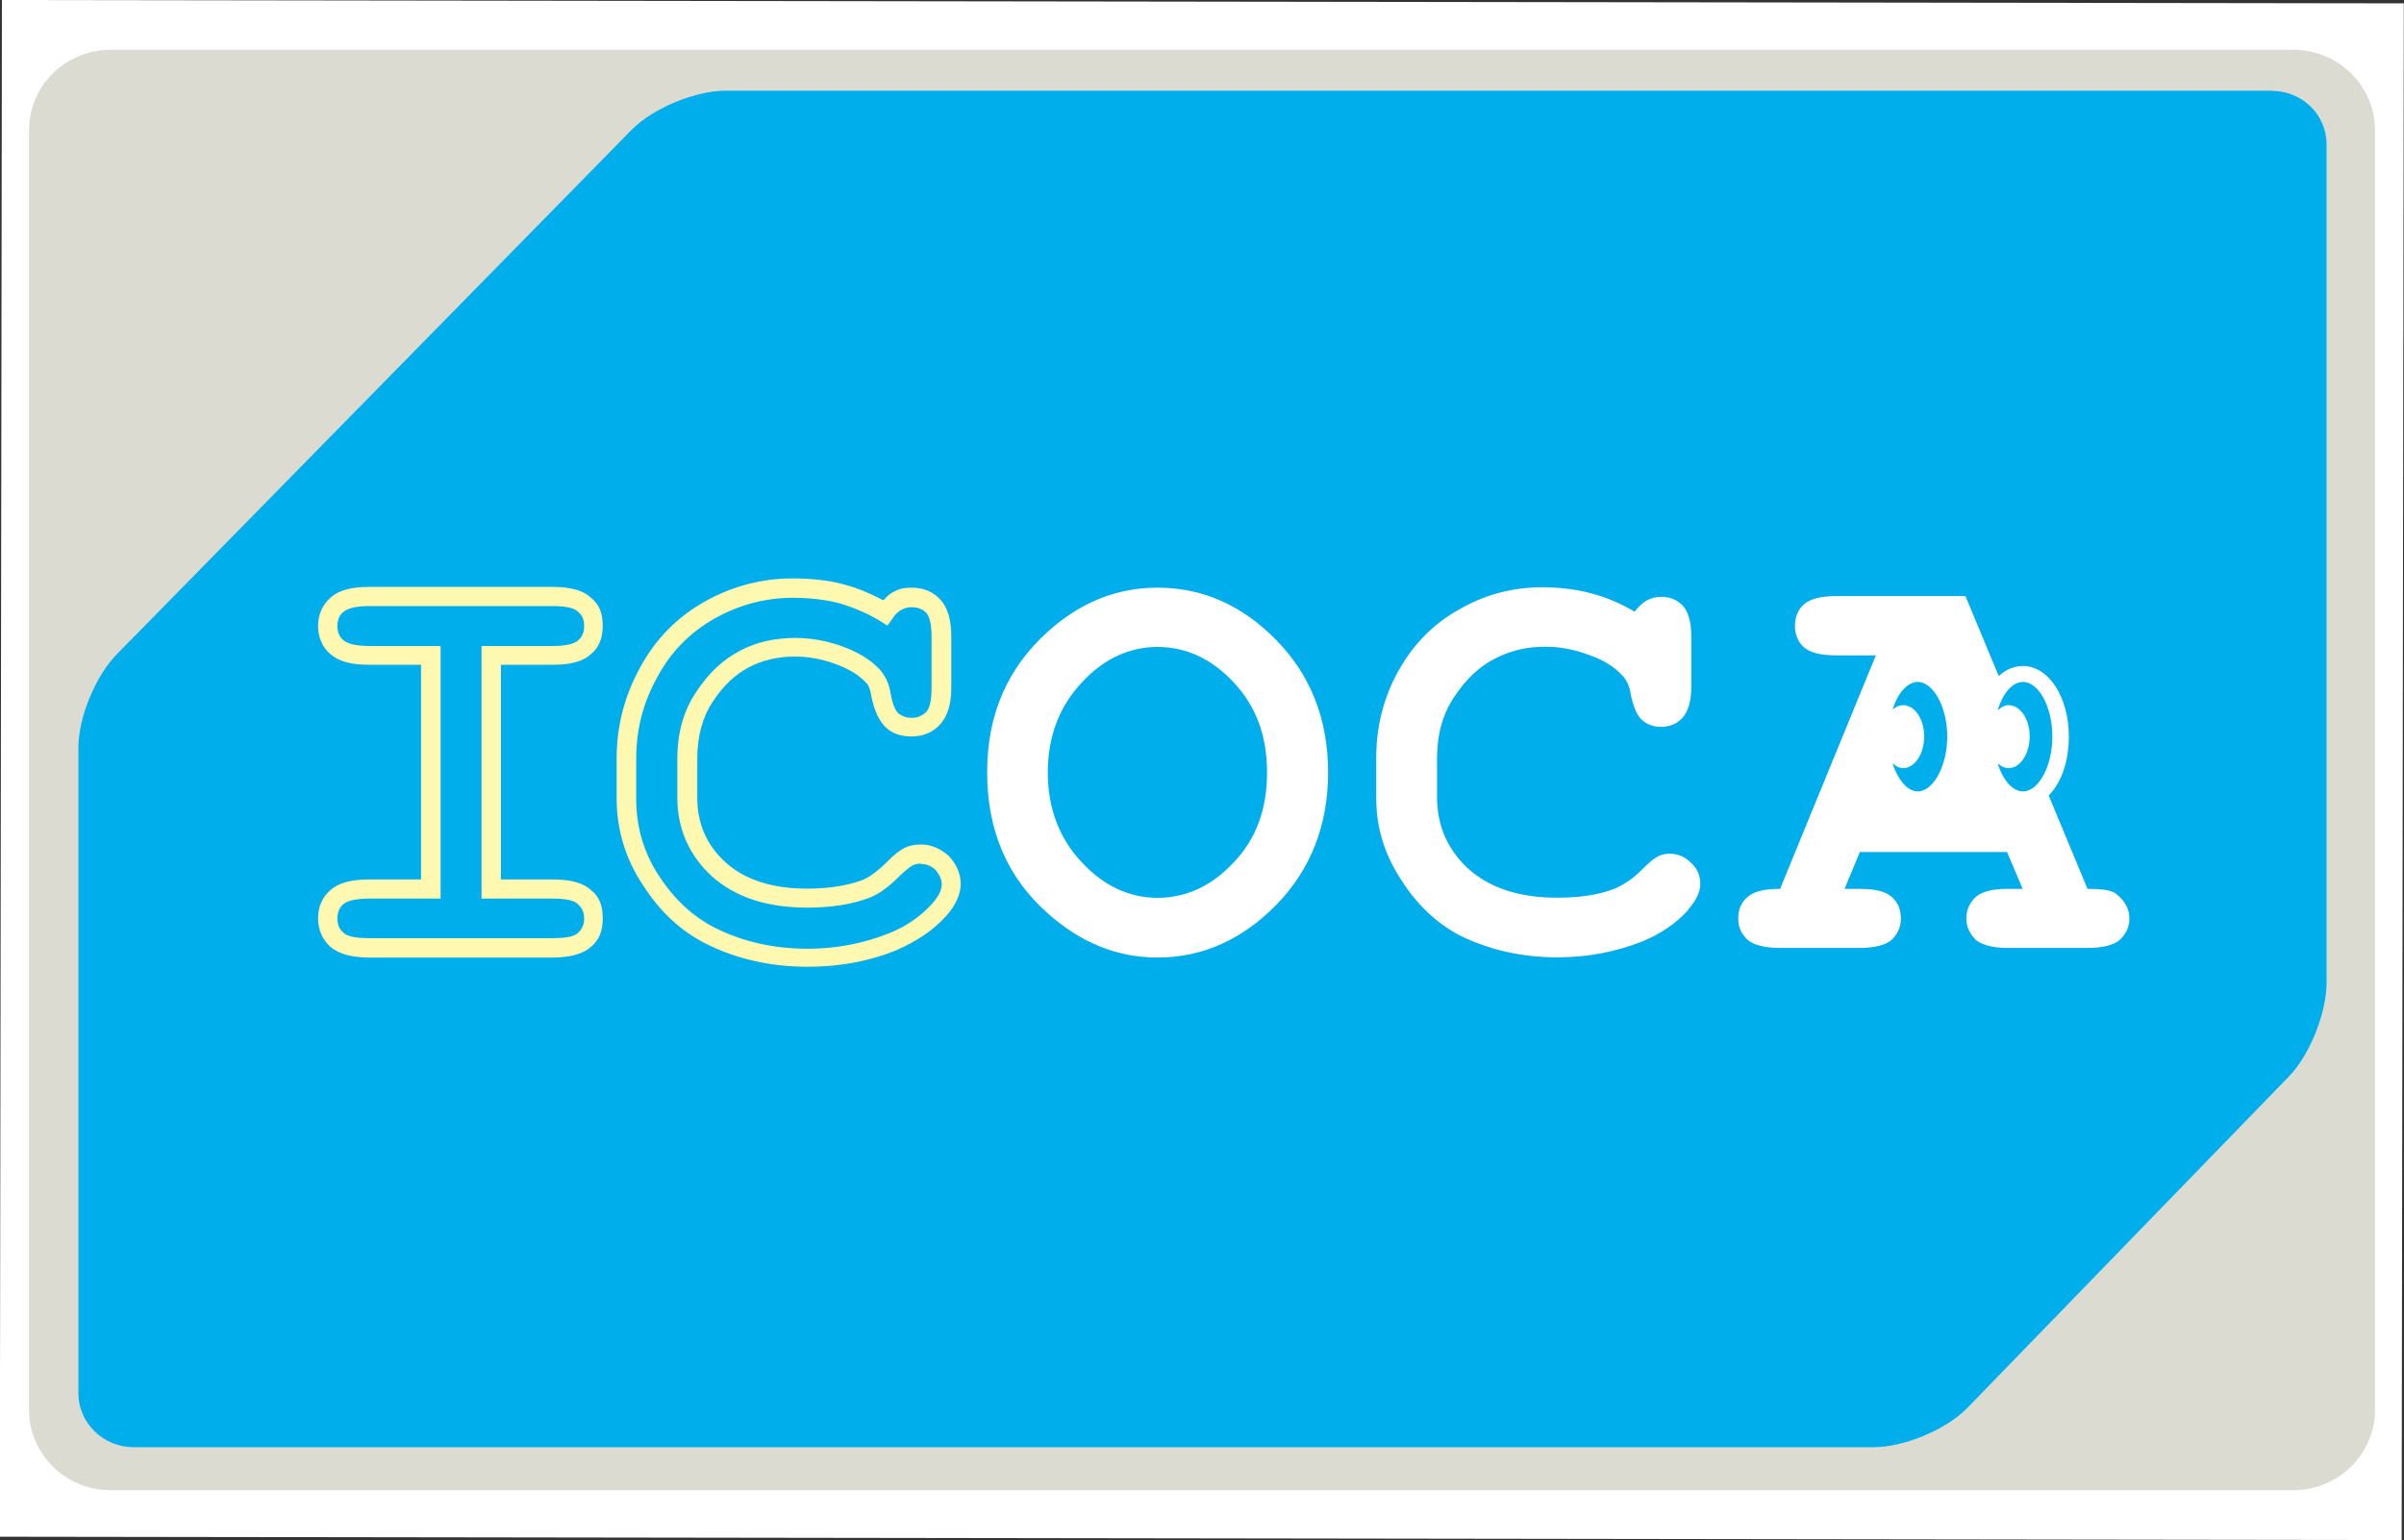
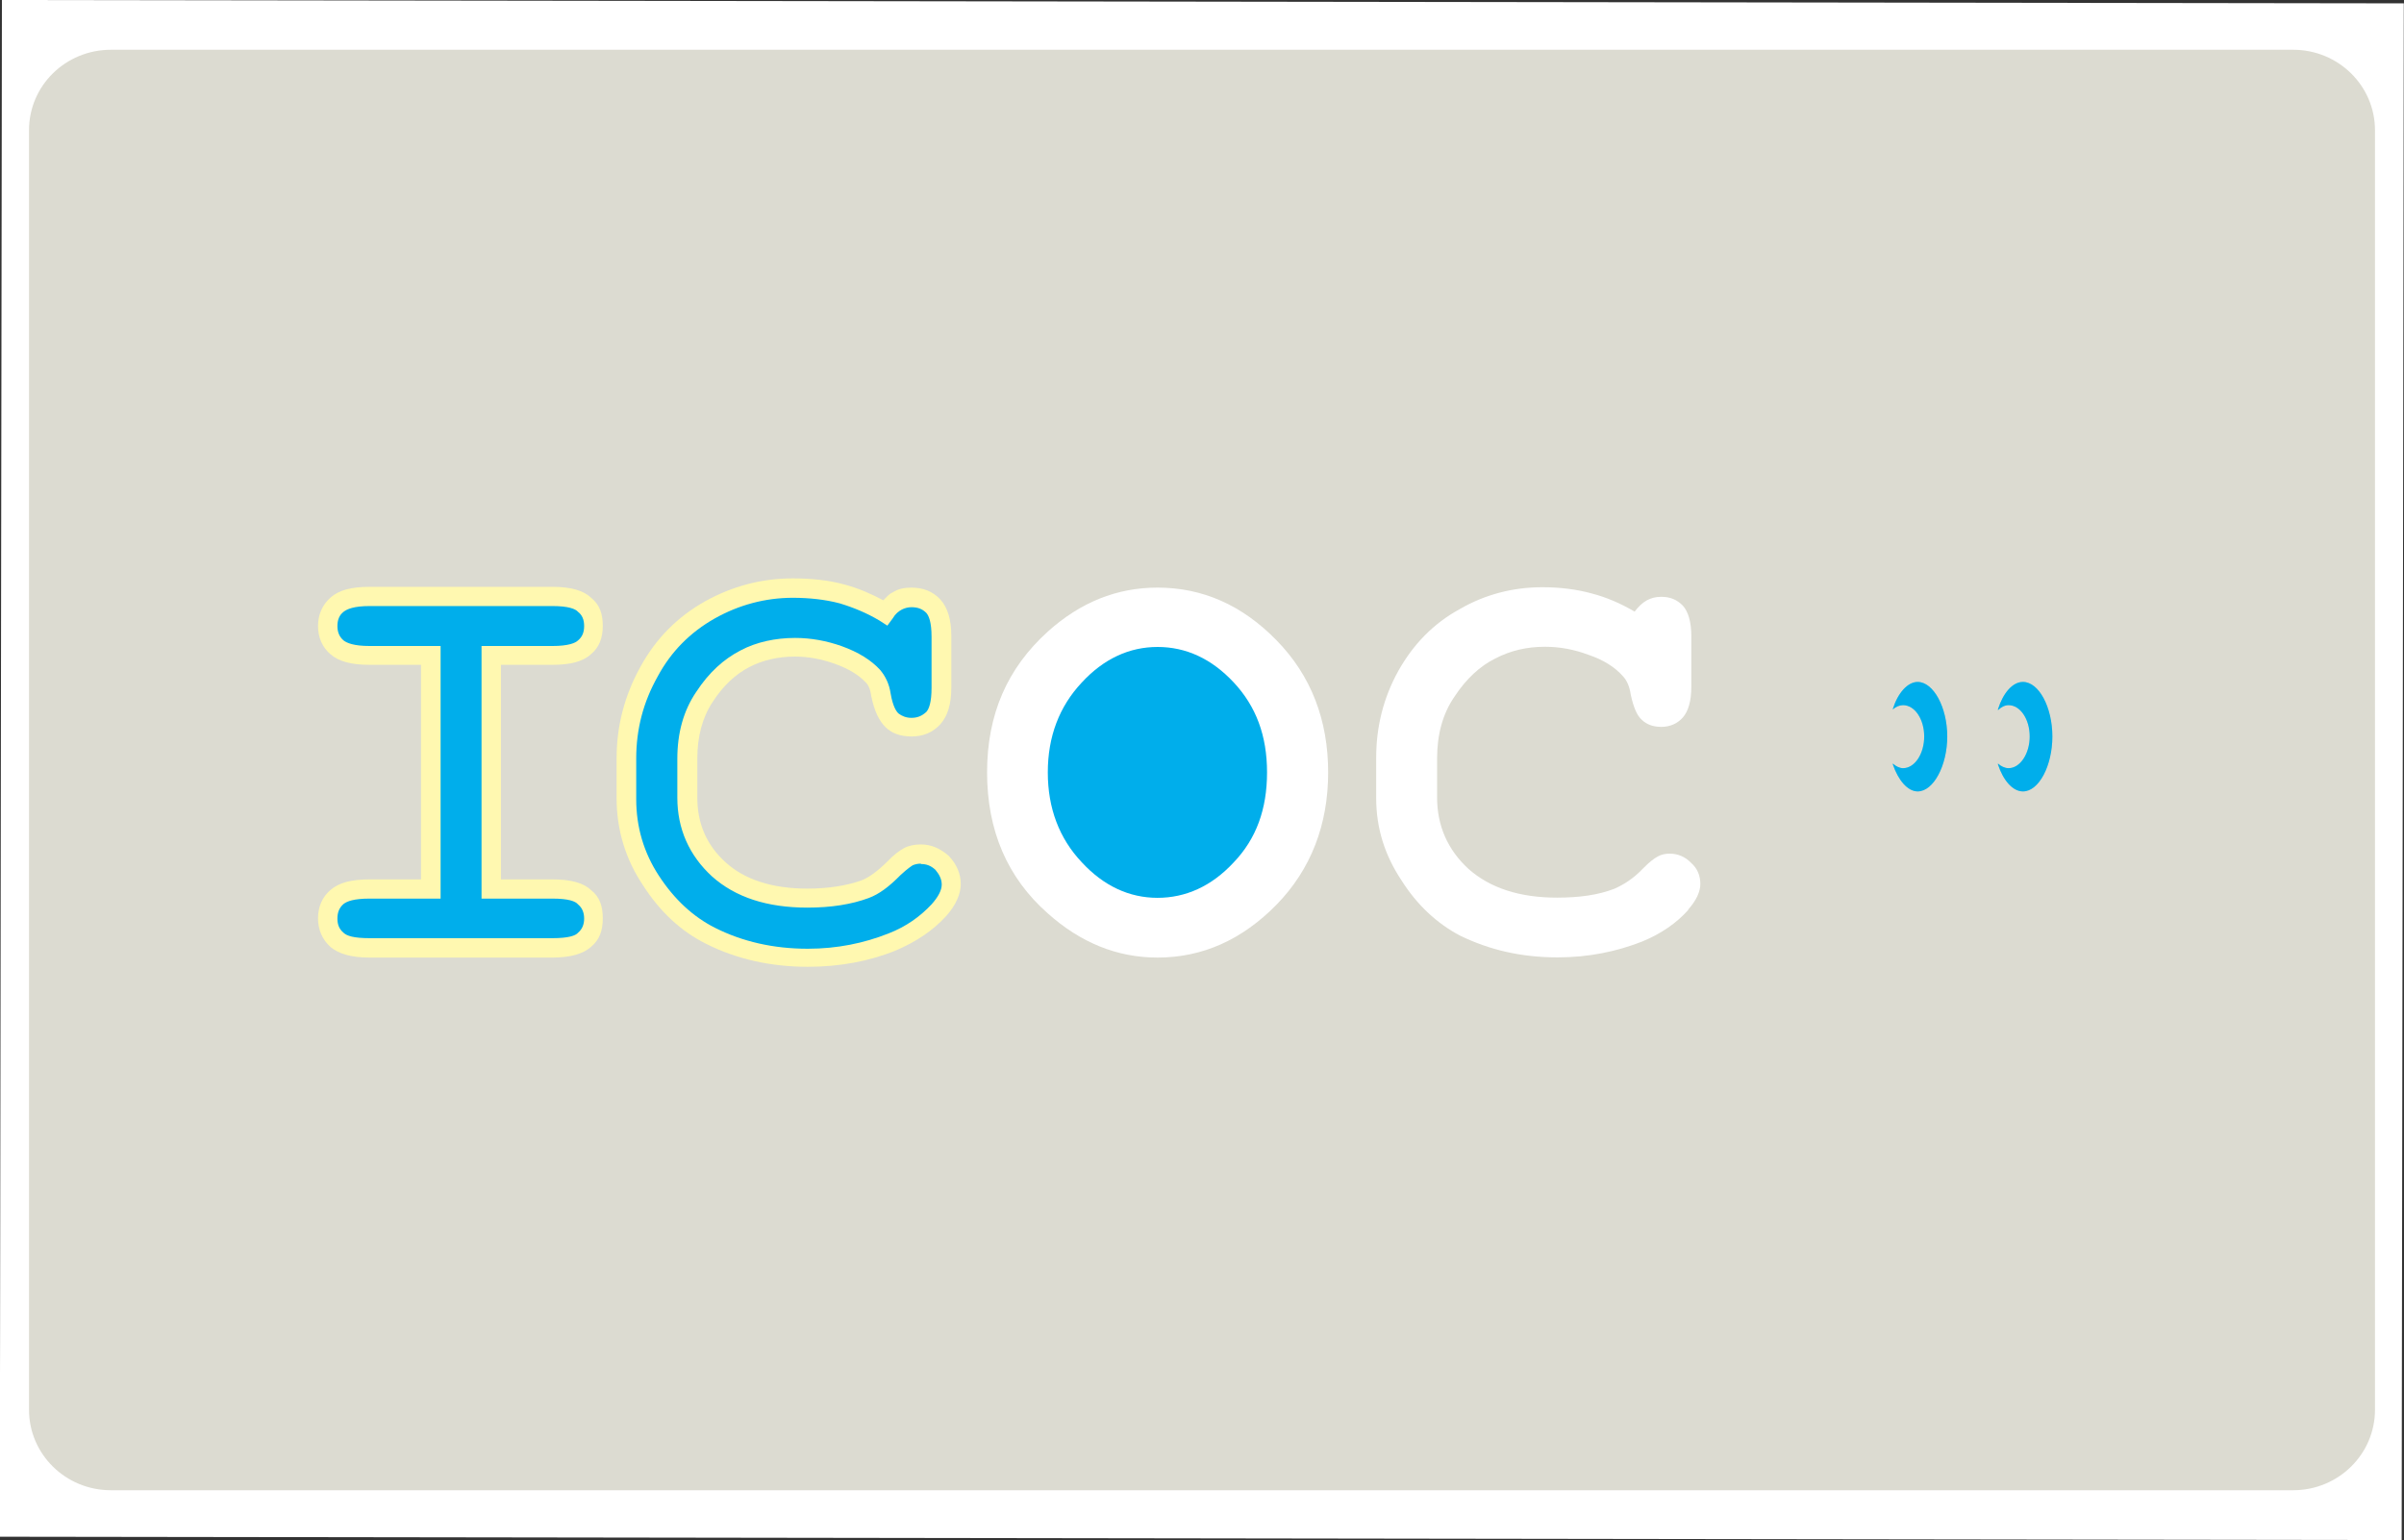
<svg xmlns="http://www.w3.org/2000/svg" id="_レイヤー_2" viewBox="0 0 125.11 80.17">
  <rect x="0" y="0" width="125.11" height="80.17" fill="#333333" stroke="none" />
  <defs>
    <style>.cls-1{fill:#fff;}.cls-2{fill:#a1d6d3;}.cls-3{fill:#dcdbd1;}.cls-4{fill:#00aeeb;}.cls-5{fill:#fff8b0;}</style>
  </defs>
  <g id="_レイヤー_1-2">
    <g>
      <rect class="cls-1" x=".05" y=".09" width="125" height="80" transform="translate(.05 -.09) rotate(.08)" />
      <g>
        <path class="cls-3" d="M119.34,2.59H5.78C3.41,2.59,1.51,4.46,1.51,6.78V73.39c0,2.31,1.9,4.19,4.26,4.19H119.34c2.36,0,4.26-1.88,4.26-4.19V6.78c0-2.31-1.9-4.19-4.26-4.19Z" />
        <path class="cls-2" d="M60.24,33.68c-1.46,0-2.8,.61-3.95,1.86-1.16,1.24-1.76,2.8-1.76,4.67s.6,3.44,1.76,4.67c1.15,1.25,2.49,1.86,3.95,1.86s2.81-.6,3.96-1.84c1.18-1.23,1.74-2.78,1.74-4.69s-.57-3.44-1.74-4.69c-1.15-1.23-2.48-1.84-3.96-1.84Z" />
        <path class="cls-2" d="M47.92,44.96c-.14,0-.29,.03-.41,.08-.08,.05-.26,.16-.65,.52-.59,.6-1.11,.99-1.65,1.19-.89,.33-1.95,.5-3.19,.5-2.1,0-3.75-.54-4.96-1.62-1.2-1.1-1.81-2.49-1.81-4.1v-2.03c0-1.34,.32-2.51,.99-3.49,.66-1.01,1.43-1.7,2.3-2.15,.83-.44,1.82-.65,2.84-.65,.83,0,1.64,.15,2.43,.43,.86,.31,1.52,.72,1.99,1.23,.28,.33,.48,.74,.55,1.23,.12,.71,.32,.97,.42,1.05,.16,.12,.38,.22,.66,.22,.32,0,.55-.1,.78-.31,.14-.16,.27-.5,.27-1.26v-2.65c0-.76-.14-1.09-.27-1.24-.22-.22-.46-.3-.78-.3-.18,0-.35,.05-.49,.12-.17,.09-.34,.22-.48,.46l-.28,.38-.42-.27c-.64-.38-1.33-.67-2.06-.89-.75-.2-1.6-.29-2.44-.29-1.43,0-2.81,.37-4.07,1.08-1.27,.72-2.27,1.72-2.97,3.03-.74,1.32-1.11,2.72-1.11,4.26v2.11c0,1.45,.39,2.78,1.18,3.99,.81,1.24,1.79,2.14,2.92,2.71,1.43,.72,3.04,1.09,4.83,1.09,1.53,0,2.93-.29,4.21-.8,.9-.35,1.63-.87,2.23-1.51,.34-.38,.53-.73,.53-1.03s-.14-.54-.33-.77c-.24-.22-.47-.3-.75-.3Z" />
        <path class="cls-2" d="M28.75,33.63c.84,0,1.2-.16,1.33-.29,.22-.18,.32-.42,.32-.75s-.1-.57-.32-.74c-.13-.15-.49-.3-1.33-.3h-9.51c-.83,0-1.18,.16-1.36,.3-.22,.17-.32,.42-.32,.74s.1,.56,.32,.75c.17,.13,.52,.29,1.36,.29h3.69v13.15h-3.69c-.83,0-1.18,.14-1.36,.28-.22,.19-.32,.43-.32,.76s.1,.55,.32,.74c.17,.16,.52,.28,1.36,.28h9.51c.84,0,1.2-.13,1.33-.28,.22-.19,.32-.43,.32-.74s-.1-.56-.32-.74c-.13-.16-.49-.3-1.33-.3h-3.69v-13.15h3.69Z" />
        <path class="cls-2" d="M99.8,35.5c-.52,0-1.03,.57-1.29,1.4v.03c.15-.14,.35-.22,.53-.22,.61,0,1.1,.73,1.1,1.63s-.49,1.65-1.1,1.65c-.18,0-.38-.1-.53-.24v.05c.28,.82,.77,1.4,1.29,1.4,.82,0,1.54-1.34,1.54-2.86s-.72-2.84-1.54-2.84Z" />
        <path class="cls-2" d="M105.28,35.5c-.54,0-1.03,.57-1.3,1.42v.05c.15-.15,.35-.26,.55-.26,.61,0,1.1,.73,1.1,1.63s-.5,1.65-1.1,1.65c-.19,0-.4-.1-.55-.24v.05c.27,.82,.76,1.4,1.3,1.4,.83,0,1.53-1.34,1.53-2.86s-.7-2.84-1.53-2.84Z" />
        <path class="cls-5" d="M28.75,45.78c.93,0,1.6,.17,2,.55,.47,.36,.62,.86,.62,1.48s-.16,1.11-.62,1.49c-.41,.36-1.07,.55-2,.55h-9.51c-.96,0-1.6-.19-2.04-.55-.42-.38-.65-.9-.65-1.49,0-.62,.23-1.12,.65-1.48,.44-.38,1.08-.55,2.04-.55h2.67v-11.17h-2.67c-.96,0-1.6-.17-2.04-.55-.42-.35-.65-.88-.65-1.47s.23-1.11,.65-1.48c.44-.39,1.08-.56,2.04-.56h9.51c.93,0,1.6,.18,2,.56,.47,.37,.62,.86,.62,1.48s-.19,1.12-.62,1.47c-.41,.38-1.07,.55-2,.55h-2.68v11.17h2.68Z" />
        <path class="cls-5" d="M49.24,47.69c-.69,.76-1.57,1.34-2.62,1.79-1.37,.56-2.92,.85-4.58,.85-1.95,0-3.73-.41-5.28-1.19-1.29-.64-2.4-1.65-3.3-3.06-.9-1.34-1.37-2.88-1.37-4.51v-2.11c0-1.68,.42-3.26,1.23-4.73,.8-1.47,1.92-2.61,3.38-3.43,1.41-.78,2.92-1.19,4.56-1.19,.95,0,1.86,.09,2.69,.32,.72,.19,1.38,.48,2.02,.82,.14-.13,.29-.33,.47-.4,.3-.2,.63-.26,.99-.26,.62,0,1.12,.2,1.51,.62,.38,.42,.57,1.05,.57,1.91v2.65c0,.89-.19,1.5-.57,1.93-.38,.42-.88,.64-1.51,.64-.55,0-1.02-.16-1.35-.49-.32-.32-.57-.81-.73-1.58-.05-.35-.14-.61-.31-.76-.36-.38-.87-.69-1.58-.95-.7-.25-1.39-.38-2.09-.38-.86,0-1.67,.18-2.38,.55-.69,.36-1.34,.94-1.9,1.81-.54,.81-.8,1.81-.8,2.95v2.03c0,1.35,.48,2.47,1.47,3.37,.99,.9,2.42,1.37,4.26,1.37,1.1,0,2.05-.16,2.79-.42,.41-.15,.87-.5,1.35-.97,.36-.38,.64-.58,.89-.72,.24-.13,.56-.19,.87-.19,.56,0,1.03,.22,1.46,.6,.4,.43,.62,.91,.62,1.47,0,.52-.27,1.11-.76,1.66Z" />
        <path class="cls-1" d="M66.44,47.09c-1.79,1.83-3.86,2.76-6.2,2.76-2.11,0-4.01-.78-5.71-2.3-2.11-1.86-3.16-4.32-3.16-7.34s1.05-5.42,3.16-7.33c1.7-1.53,3.6-2.29,5.71-2.29,2.34,0,4.41,.91,6.2,2.75,1.79,1.83,2.68,4.14,2.68,6.87s-.9,5.05-2.68,6.88Z" />
        <path class="cls-1" d="M87.87,47.36c-.62,.7-1.44,1.26-2.42,1.66-1.33,.52-2.78,.82-4.39,.82-1.89,0-3.55-.39-5.07-1.13-1.2-.63-2.24-1.59-3.06-2.89-.87-1.31-1.31-2.72-1.31-4.27v-2.11c0-1.61,.38-3.12,1.15-4.51,.78-1.39,1.83-2.47,3.18-3.21,1.34-.78,2.8-1.15,4.32-1.15,.91,0,1.78,.11,2.55,.32,.81,.21,1.55,.54,2.25,.95,.2-.26,.39-.45,.64-.59,.23-.12,.45-.18,.75-.18,.46,0,.82,.15,1.12,.46,.28,.31,.44,.85,.44,1.58v2.65c0,.74-.16,1.27-.44,1.59-.28,.32-.67,.49-1.12,.49-.43,0-.75-.12-1.01-.36-.26-.23-.44-.66-.58-1.31-.06-.42-.2-.75-.42-.98-.42-.47-1.01-.84-1.78-1.1-.74-.28-1.5-.42-2.26-.42-.96,0-1.8,.2-2.59,.61-.79,.39-1.51,1.05-2.12,1.98-.62,.89-.91,1.99-.91,3.22v2.03c0,1.48,.55,2.73,1.64,3.73,1.12,.99,2.65,1.49,4.6,1.49,1.18,0,2.15-.14,2.98-.46,.46-.2,.99-.52,1.51-1.07,.32-.33,.58-.52,.75-.61,.2-.11,.4-.15,.63-.15,.43,0,.81,.17,1.11,.48,.33,.29,.48,.67,.48,1.1,0,.4-.21,.86-.64,1.34Z" />
-         <path class="cls-1" d="M110.32,48.93c-.32,.27-.86,.42-1.68,.42h-4.15c-.78,0-1.32-.15-1.67-.42-.29-.31-.49-.64-.49-1.12s.2-.84,.49-1.12c.35-.29,.89-.42,1.67-.42h.77l-.81-1.91h-7.66l-.79,1.91h.78c.79,0,1.35,.13,1.67,.42,.32,.28,.48,.66,.48,1.12s-.17,.81-.48,1.12c-.32,.27-.88,.42-1.67,.42h-4.14c-.8,0-1.37-.15-1.69-.42-.33-.31-.49-.64-.49-1.12s.16-.84,.49-1.12c.32-.29,.89-.42,1.69-.42l4.98-12.15h-2.06c-.8,0-1.35-.14-1.68-.42-.31-.28-.47-.67-.47-1.12s.16-.85,.47-1.12c.33-.29,.88-.43,1.68-.43h6.73l1.73,4.16c.37-.34,.79-.52,1.26-.52,1.34,0,2.39,1.62,2.39,3.67,0,1.31-.4,2.42-1.05,3.07l2.02,4.86c.82,0,1.28,.08,1.5,.27,.46,.36,.68,.8,.68,1.27s-.18,.81-.5,1.12Z" />
        <g>
          <path class="cls-4" d="M60.24,33.68c-1.46,0-2.8,.61-3.95,1.86-1.16,1.24-1.76,2.8-1.76,4.67s.6,3.44,1.76,4.67c1.15,1.25,2.49,1.86,3.95,1.86s2.81-.6,3.96-1.84c1.18-1.23,1.74-2.78,1.74-4.69s-.57-3.44-1.74-4.69c-1.15-1.23-2.48-1.84-3.96-1.84Z" />
          <path class="cls-4" d="M47.92,44.96c-.14,0-.29,.03-.41,.08-.08,.05-.26,.16-.65,.52-.59,.6-1.11,.99-1.65,1.19-.89,.33-1.95,.5-3.19,.5-2.1,0-3.75-.54-4.96-1.62-1.2-1.1-1.81-2.49-1.81-4.1v-2.03c0-1.34,.32-2.51,.99-3.49,.66-1.01,1.43-1.7,2.3-2.15,.83-.44,1.82-.65,2.84-.65,.83,0,1.64,.15,2.43,.43,.86,.31,1.52,.72,1.99,1.23,.28,.33,.48,.74,.55,1.23,.12,.71,.32,.97,.42,1.05,.16,.12,.38,.22,.66,.22,.32,0,.55-.1,.78-.31,.14-.16,.27-.5,.27-1.26v-2.65c0-.76-.14-1.09-.27-1.24-.22-.22-.46-.3-.78-.3-.18,0-.35,.05-.49,.12-.17,.09-.34,.22-.48,.46l-.28,.38-.42-.27c-.64-.38-1.33-.67-2.06-.89-.75-.2-1.6-.29-2.44-.29-1.43,0-2.81,.37-4.07,1.08-1.27,.72-2.27,1.72-2.97,3.03-.74,1.32-1.11,2.72-1.11,4.26v2.11c0,1.45,.39,2.78,1.18,3.99,.81,1.24,1.79,2.14,2.92,2.71,1.43,.72,3.04,1.09,4.83,1.09,1.53,0,2.93-.29,4.21-.8,.9-.35,1.63-.87,2.23-1.51,.34-.38,.53-.73,.53-1.03s-.14-.54-.33-.77c-.24-.22-.47-.3-.75-.3Z" />
          <path class="cls-4" d="M28.75,33.63c.84,0,1.2-.16,1.33-.29,.22-.18,.32-.42,.32-.75s-.1-.57-.32-.74c-.13-.15-.49-.3-1.33-.3h-9.51c-.83,0-1.18,.16-1.36,.3-.22,.17-.32,.42-.32,.74s.1,.56,.32,.75c.17,.13,.52,.29,1.36,.29h3.69v13.15h-3.69c-.83,0-1.18,.14-1.36,.28-.22,.19-.32,.43-.32,.76s.1,.55,.32,.74c.17,.16,.52,.28,1.36,.28h9.51c.84,0,1.2-.13,1.33-.28,.22-.19,.32-.43,.32-.74s-.1-.56-.32-.74c-.13-.16-.49-.3-1.33-.3h-3.69v-13.15h3.69Z" />
          <path class="cls-4" d="M99.8,35.5c-.52,0-1.03,.57-1.29,1.4v.03c.15-.14,.35-.22,.53-.22,.61,0,1.1,.73,1.1,1.63s-.49,1.65-1.1,1.65c-.18,0-.38-.1-.53-.24v.05c.28,.82,.77,1.4,1.29,1.4,.82,0,1.54-1.34,1.54-2.86s-.72-2.84-1.54-2.84Z" />
          <path class="cls-4" d="M105.28,35.5c-.54,0-1.03,.57-1.3,1.42v.05c.15-.15,.35-.26,.55-.26,.61,0,1.1,.73,1.1,1.63s-.5,1.65-1.1,1.65c-.19,0-.4-.1-.55-.24v.05c.27,.82,.76,1.4,1.3,1.4,.83,0,1.53-1.34,1.53-2.86s-.7-2.84-1.53-2.84Z" />
-           <path class="cls-4" d="M28.75,45.78c.93,0,1.6,.17,2,.55,.47,.36,.62,.86,.62,1.48s-.16,1.11-.62,1.49c-.41,.36-1.07,.55-2,.55h-9.51c-.96,0-1.6-.19-2.04-.55-.42-.38-.65-.9-.65-1.49,0-.62,.23-1.12,.65-1.48,.44-.38,1.08-.55,2.04-.55h2.67v-11.17h-2.67c-.96,0-1.6-.17-2.04-.55-.42-.35-.65-.88-.65-1.47s.23-1.11,.65-1.48c.44-.39,1.08-.56,2.04-.56h9.51c.93,0,1.6,.18,2,.56,.47,.37,.62,.86,.62,1.48s-.19,1.12-.62,1.47c-.41,.38-1.07,.55-2,.55h-2.68v11.17h2.68Zm20.49,1.91c-.69,.76-1.57,1.34-2.62,1.79-1.37,.56-2.92,.85-4.58,.85-1.95,0-3.73-.41-5.28-1.19-1.29-.64-2.4-1.65-3.3-3.06-.9-1.34-1.37-2.88-1.37-4.51v-2.11c0-1.68,.42-3.26,1.23-4.73,.8-1.47,1.92-2.61,3.38-3.43,1.41-.78,2.92-1.19,4.56-1.19,.95,0,1.86,.09,2.69,.32,.72,.19,1.38,.48,2.02,.82,.14-.13,.29-.33,.47-.4,.3-.2,.63-.26,.99-.26,.62,0,1.12,.2,1.51,.62,.38,.42,.57,1.05,.57,1.91v2.65c0,.89-.19,1.5-.57,1.93-.38,.42-.88,.64-1.51,.64-.55,0-1.02-.16-1.35-.49-.32-.32-.57-.81-.73-1.58-.05-.35-.14-.61-.31-.76-.36-.38-.87-.69-1.58-.95-.7-.25-1.39-.38-2.09-.38-.86,0-1.67,.18-2.38,.55-.69,.36-1.34,.94-1.9,1.81-.54,.81-.8,1.81-.8,2.95v2.03c0,1.35,.48,2.47,1.47,3.37,.99,.9,2.42,1.37,4.26,1.37,1.1,0,2.05-.16,2.79-.42,.41-.15,.87-.5,1.35-.97,.36-.38,.64-.58,.89-.72,.24-.13,.56-.19,.87-.19,.56,0,1.03,.22,1.46,.6,.4,.43,.62,.91,.62,1.47,0,.52-.27,1.11-.76,1.66Zm17.2-.6c-1.79,1.83-3.86,2.76-6.2,2.76-2.11,0-4.01-.78-5.71-2.3-2.11-1.86-3.16-4.32-3.16-7.34s1.05-5.42,3.16-7.33c1.7-1.53,3.6-2.29,5.71-2.29,2.34,0,4.41,.91,6.2,2.75,1.79,1.83,2.68,4.14,2.68,6.87s-.9,5.05-2.68,6.88Zm21.43,.27c-.62,.7-1.44,1.26-2.42,1.66-1.33,.52-2.78,.82-4.39,.82-1.89,0-3.55-.39-5.07-1.13-1.2-.63-2.24-1.59-3.06-2.89-.87-1.31-1.31-2.72-1.31-4.27v-2.11c0-1.61,.38-3.12,1.15-4.51,.78-1.39,1.83-2.47,3.18-3.21,1.34-.78,2.8-1.15,4.32-1.15,.91,0,1.78,.11,2.55,.32,.81,.21,1.55,.54,2.25,.95,.2-.26,.39-.45,.64-.59,.23-.12,.45-.18,.75-.18,.46,0,.82,.15,1.12,.46,.28,.31,.44,.85,.44,1.58v2.65c0,.74-.16,1.27-.44,1.59-.28,.32-.67,.49-1.12,.49-.43,0-.75-.12-1.01-.36-.26-.23-.44-.66-.58-1.31-.06-.42-.2-.75-.42-.98-.42-.47-1.01-.84-1.78-1.1-.74-.28-1.5-.42-2.26-.42-.96,0-1.8,.2-2.59,.61-.79,.39-1.51,1.05-2.12,1.98-.62,.89-.91,1.99-.91,3.22v2.03c0,1.48,.55,2.73,1.64,3.73,1.12,.99,2.65,1.49,4.6,1.49,1.18,0,2.15-.14,2.98-.46,.46-.2,.99-.52,1.51-1.07,.32-.33,.58-.52,.75-.61,.2-.11,.4-.15,.63-.15,.43,0,.81,.17,1.11,.48,.33,.29,.48,.67,.48,1.1,0,.4-.21,.86-.64,1.34Zm22.45,1.57c-.32,.27-.86,.42-1.68,.42h-4.15c-.78,0-1.32-.15-1.67-.42-.29-.31-.49-.64-.49-1.12s.2-.84,.49-1.12c.35-.29,.89-.42,1.67-.42h.77l-.81-1.91h-7.66l-.79,1.91h.78c.79,0,1.35,.13,1.67,.42,.32,.28,.48,.66,.48,1.12s-.17,.81-.48,1.12c-.32,.27-.88,.42-1.67,.42h-4.14c-.8,0-1.37-.15-1.69-.42-.33-.31-.49-.64-.49-1.12s.16-.84,.49-1.12c.32-.29,.89-.42,1.69-.42l4.98-12.15h-2.06c-.8,0-1.35-.14-1.68-.42-.31-.28-.47-.67-.47-1.12s.16-.85,.47-1.12c.33-.29,.88-.43,1.68-.43h6.73l1.73,4.16c.37-.34,.79-.52,1.26-.52,1.34,0,2.39,1.62,2.39,3.67,0,1.31-.4,2.42-1.05,3.07l2.02,4.86c.82,0,1.28,.08,1.5,.27,.46,.36,.68,.8,.68,1.27s-.18,.81-.5,1.12Zm7.92-44.21H37.77c-1.57,0-3.75,.9-4.86,2L6.08,34.06c-1.11,1.13-2,3.29-2,4.86v33.61c0,1.55,1.3,2.81,2.88,2.81H97.49c1.61,0,3.77-.91,4.87-2.02l16.77-17.29c1.09-1.13,1.95-3.32,1.95-4.87V7.52c0-1.56-1.28-2.79-2.85-2.79Z" />
        </g>
      </g>
    </g>
  </g>
</svg>